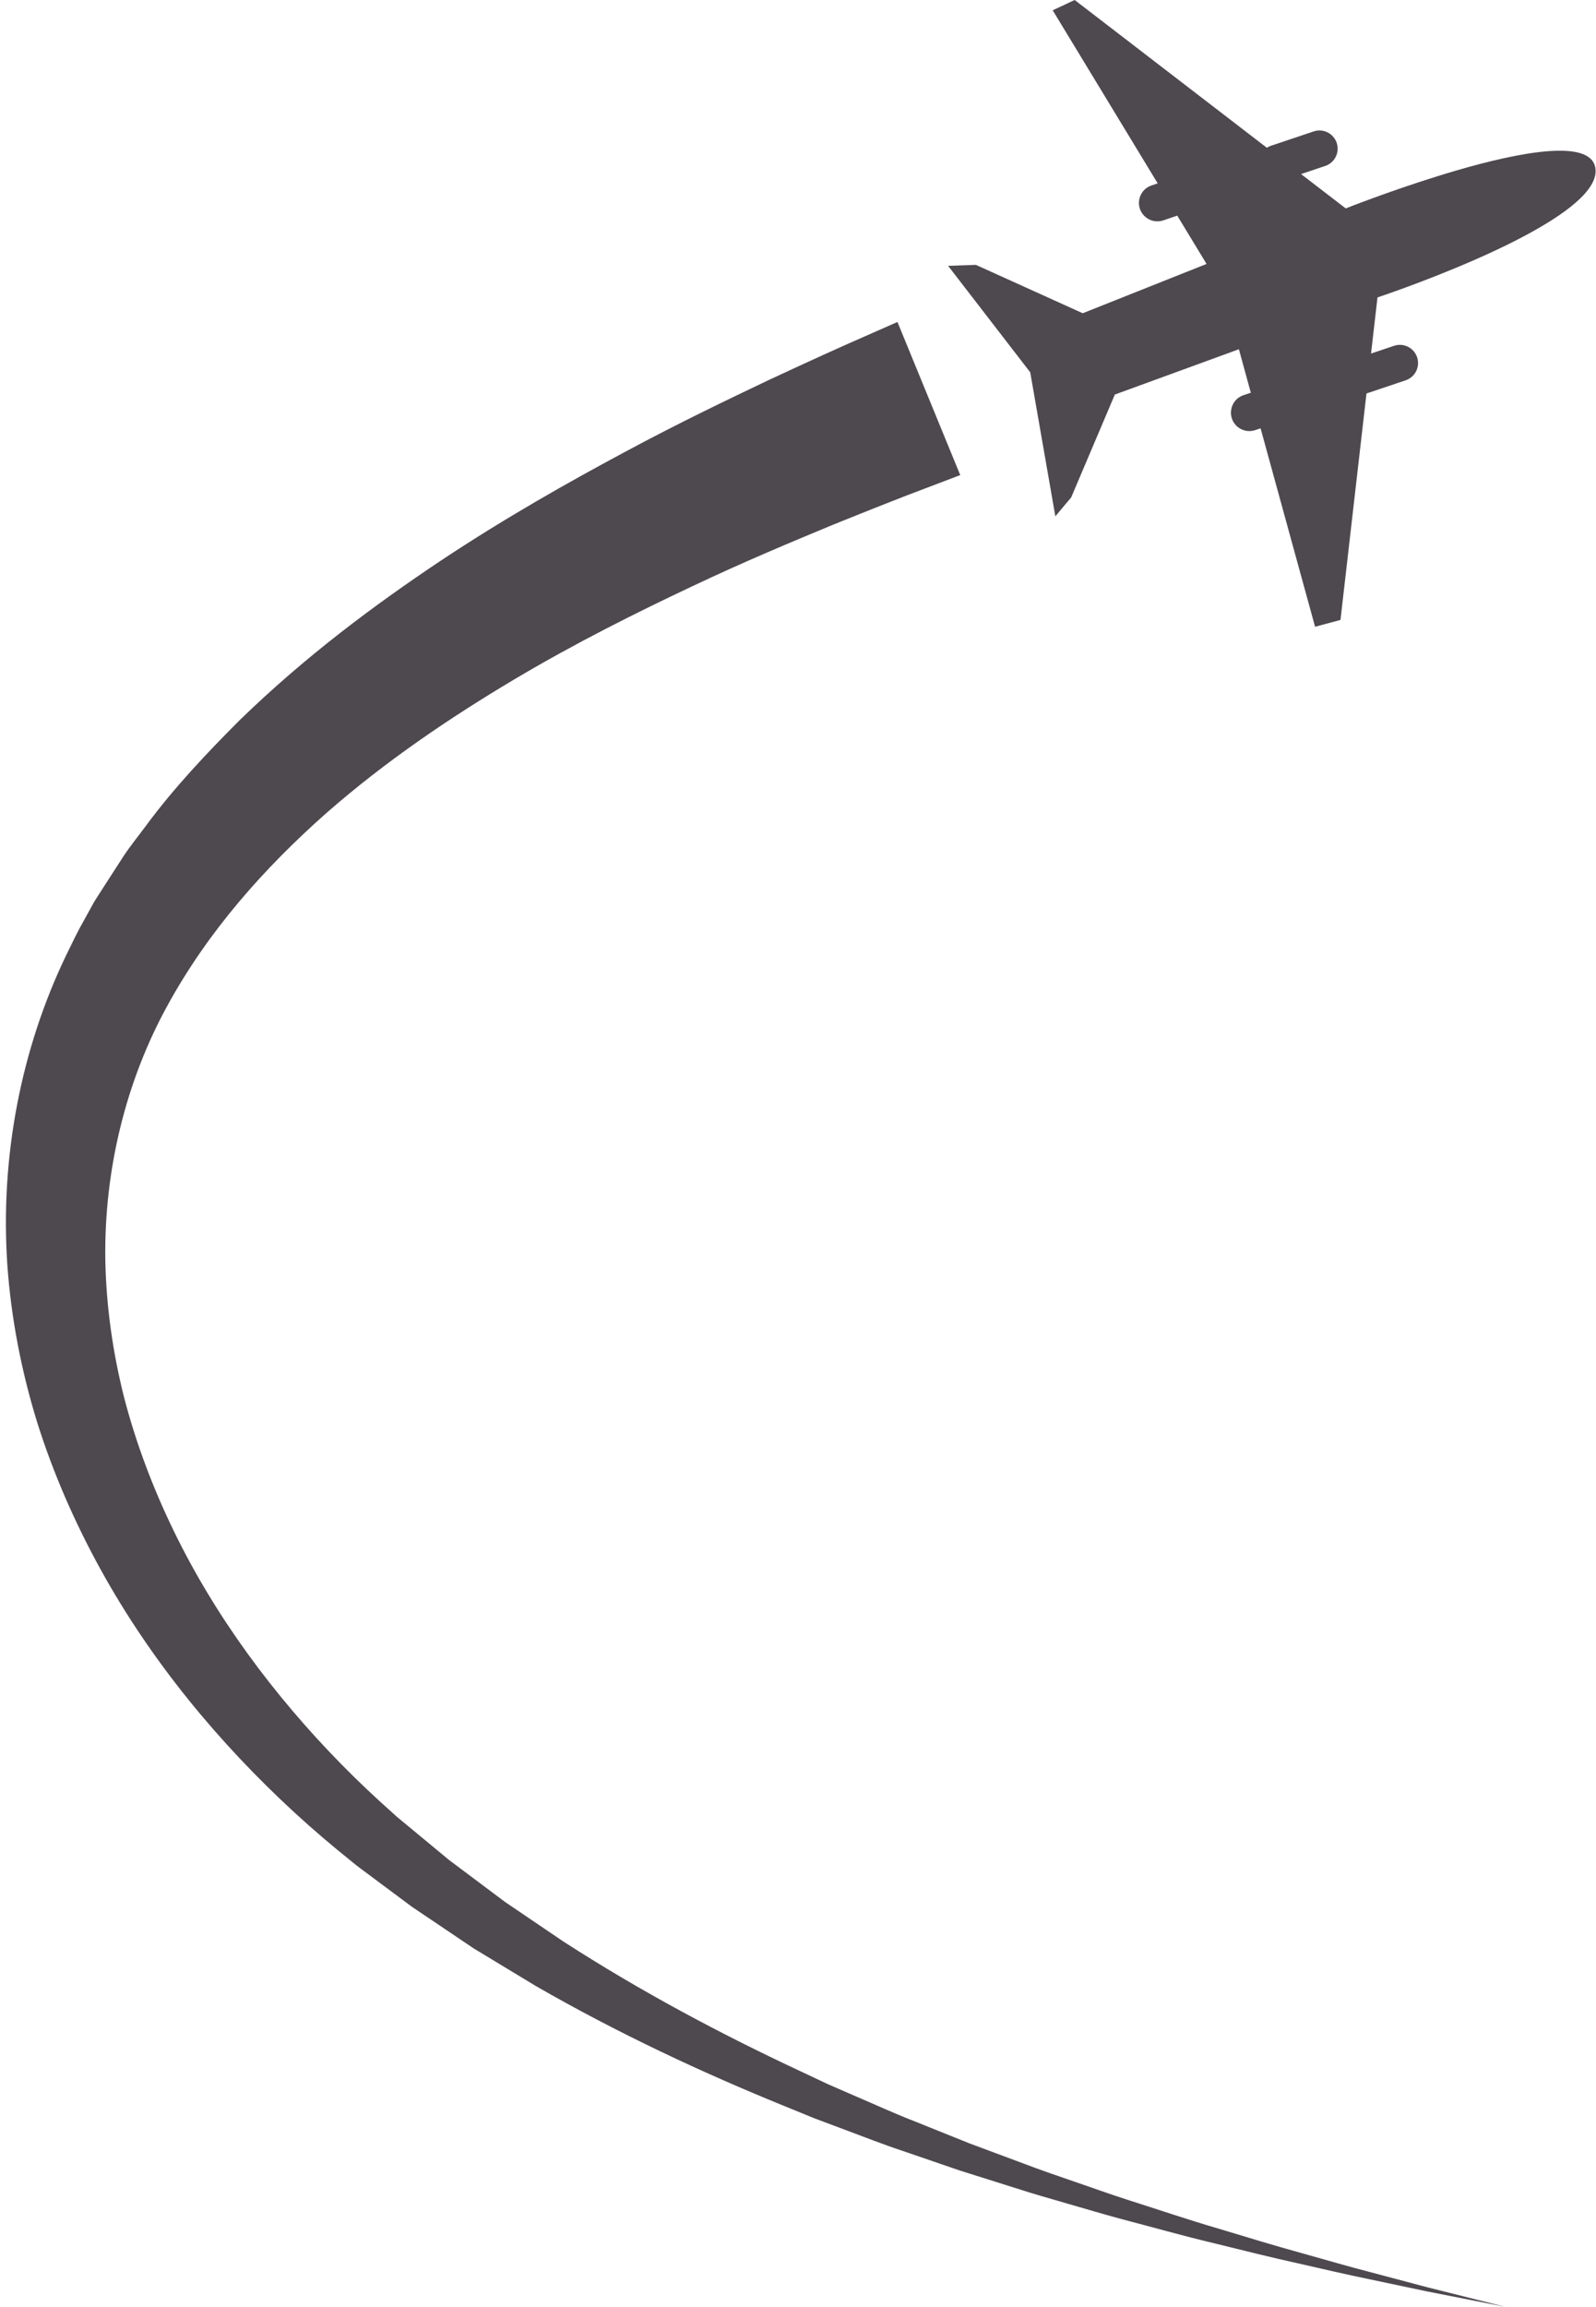
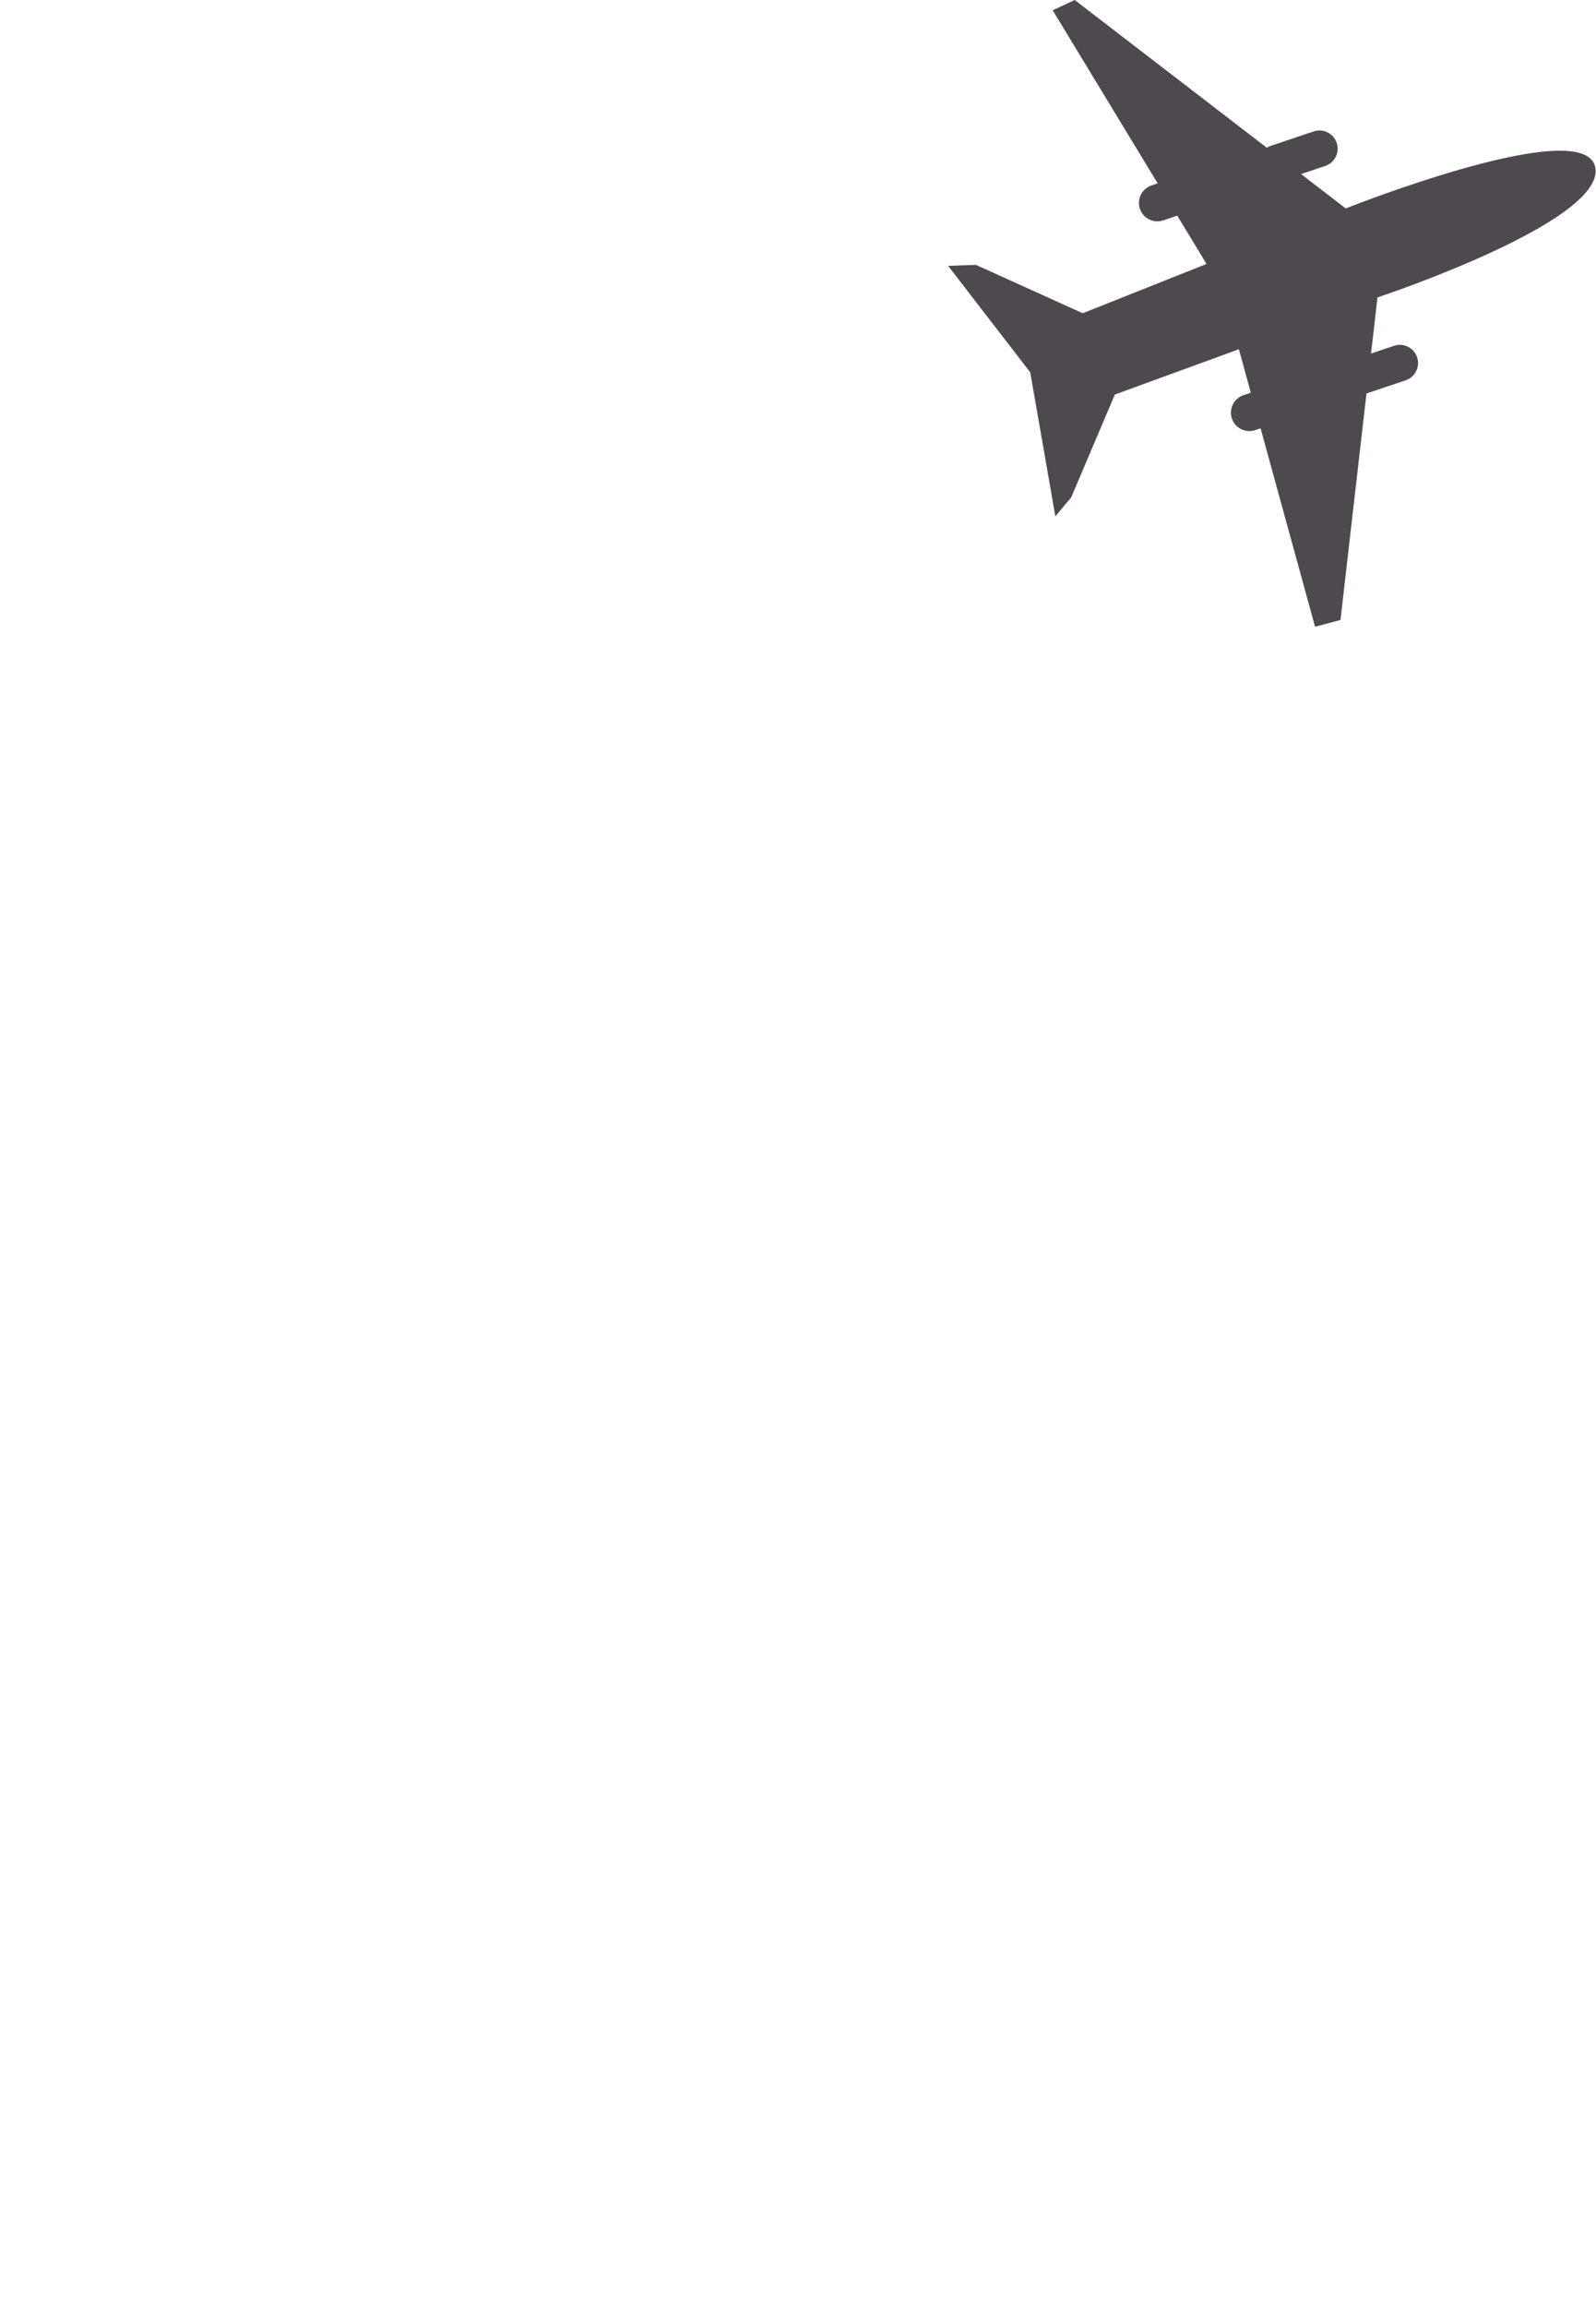
<svg xmlns="http://www.w3.org/2000/svg" fill="#000000" height="500" preserveAspectRatio="xMidYMid meet" version="1" viewBox="326.3 250.0 346.2 500.0" width="346.2" zoomAndPan="magnify">
  <g fill="#4e484f" id="change1_1">
    <path d="M 672.344 286.301 C 672.527 287.254 672.363 288.242 671.914 289.25 C 669.738 294.152 660.754 299.508 651.219 304.031 C 649.488 304.855 647.738 305.645 646.004 306.398 C 635.164 311.137 625.102 314.465 625.102 314.465 L 623.703 326.633 L 628.699 324.953 C 630.766 324.262 633 325.375 633.695 327.438 C 634.387 329.504 633.277 331.742 631.211 332.434 L 622.711 335.289 L 617.074 384.375 L 611.562 385.852 L 602.262 352.012 L 599.742 342.84 L 598.578 343.23 C 597.32 343.656 595.938 343.426 594.887 342.625 C 592.34 340.688 592.992 336.688 596.027 335.664 L 597.625 335.129 L 595.039 325.699 L 590.887 327.215 L 568.129 335.52 L 558.648 357.84 L 557.324 359.402 L 555.223 361.91 L 554.793 359.449 L 549.773 330.699 L 531.961 307.617 L 537.996 307.414 L 561.16 317.898 L 582.125 309.555 L 584.238 308.719 L 588.023 307.211 L 581.668 296.742 L 578.621 297.77 C 577.363 298.191 575.98 297.965 574.93 297.16 C 572.383 295.223 573.039 291.227 576.07 290.203 L 577.422 289.746 L 554.648 252.23 L 559.418 250 L 601.102 282.027 C 601.363 281.863 601.641 281.719 601.945 281.613 L 611.258 278.488 C 613.324 277.793 615.559 278.906 616.254 280.973 C 616.945 283.039 615.836 285.273 613.77 285.969 L 608.52 287.73 L 618.211 295.176 C 618.211 295.176 627.32 291.555 638.082 288.207 C 639.387 287.797 640.727 287.387 642.074 286.996 C 656.031 282.922 671.172 280.055 672.344 286.301" fill="inherit" />
-     <path d="M 534.59 352.977 C 534.59 352.977 532.035 353.949 527.246 355.77 C 522.367 357.598 515.652 360.242 507 363.738 C 498.367 367.324 487.863 371.668 476.18 377.211 C 464.484 382.734 451.422 389.211 437.891 397.238 C 424.395 405.277 410.242 414.707 396.996 426.32 C 383.828 437.98 371.477 451.703 362.512 468.16 C 353.691 484.273 348.84 503.473 349.148 523.188 C 349.34 533.059 350.734 543.059 353.223 552.918 C 355.781 562.762 359.434 572.445 363.961 581.773 C 373.02 600.453 385.742 617.531 400.305 632.371 C 403.949 636.09 407.738 639.641 411.602 643.082 L 412.32 643.734 C 412.102 643.562 412.371 643.781 412.371 643.781 L 412.562 643.938 L 412.945 644.258 L 414.484 645.527 L 417.551 648.066 C 419.594 649.758 421.629 651.445 423.66 653.125 C 427.754 656.191 431.82 659.238 435.863 662.266 C 440.094 665.133 444.297 667.98 448.465 670.805 C 465.418 681.746 482.781 690.93 499.648 698.82 C 501.758 699.812 503.852 700.797 505.93 701.773 C 508.039 702.688 510.133 703.598 512.207 704.504 C 516.371 706.285 520.43 708.156 524.527 709.738 C 528.605 711.379 532.613 712.988 536.551 714.57 C 540.527 716.051 544.43 717.504 548.254 718.93 C 552.066 720.391 555.855 721.668 559.547 722.945 C 563.246 724.211 566.84 725.508 570.383 726.656 C 577.48 728.91 584.18 731.195 590.559 733.047 C 596.922 734.969 602.875 736.785 608.426 738.309 C 613.969 739.863 619.047 741.34 623.672 742.531 C 628.293 743.754 632.414 744.848 636.004 745.801 C 639.605 746.703 642.664 747.469 645.148 748.09 C 650.117 749.336 652.77 750 652.77 750 C 652.77 750 650.086 749.473 645.062 748.484 C 642.547 747.988 639.449 747.379 635.805 746.664 C 632.168 745.895 627.992 745.016 623.312 744.027 C 618.621 743.074 613.469 741.863 607.84 740.586 C 602.203 739.348 596.152 737.836 589.676 736.238 C 583.184 734.707 576.352 732.762 569.105 730.867 C 565.488 729.895 561.816 728.777 558.031 727.699 C 554.254 726.602 550.375 725.512 546.465 724.238 C 542.539 723.004 538.531 721.738 534.449 720.453 C 530.395 719.062 526.27 717.645 522.066 716.203 C 517.848 714.816 513.648 713.137 509.34 711.547 C 507.188 710.738 505.023 709.926 502.84 709.109 C 500.68 708.227 498.508 707.336 496.316 706.441 C 478.789 699.312 460.594 690.867 442.555 680.492 C 438.098 677.797 433.602 675.078 429.074 672.34 C 424.633 669.348 420.16 666.336 415.656 663.305 C 413.543 661.73 411.422 660.152 409.297 658.57 L 406.102 656.191 L 404.504 655 L 403.562 654.285 L 402.766 653.637 C 398.484 650.203 394.27 646.637 390.184 642.879 C 373.859 627.859 359.148 610.195 348.055 590.062 C 342.52 580.008 337.855 569.379 334.367 558.312 C 330.945 547.23 328.707 535.73 327.887 524.113 C 326.316 500.848 330.848 477.379 340.676 457.008 C 341.945 454.418 343.277 451.613 344.477 449.555 L 346.312 446.23 L 346.543 445.816 L 346.656 445.609 C 346.539 445.797 346.945 445.117 346.957 445.109 L 347.508 444.246 L 348.613 442.523 C 350.094 440.23 351.566 437.949 353.031 435.68 C 354.512 433.414 356.211 431.367 357.785 429.219 C 364.109 420.641 371.23 413.176 378.285 406.102 C 392.613 392.188 407.621 381.074 421.789 371.609 C 435.996 362.172 449.52 354.582 461.586 348.105 C 473.648 341.609 484.367 336.52 493.184 332.312 C 502.059 328.18 509.172 324.961 513.785 322.957 C 518.473 320.891 520.973 319.789 520.973 319.789 L 534.59 352.977" fill="inherit" />
  </g>
</svg>